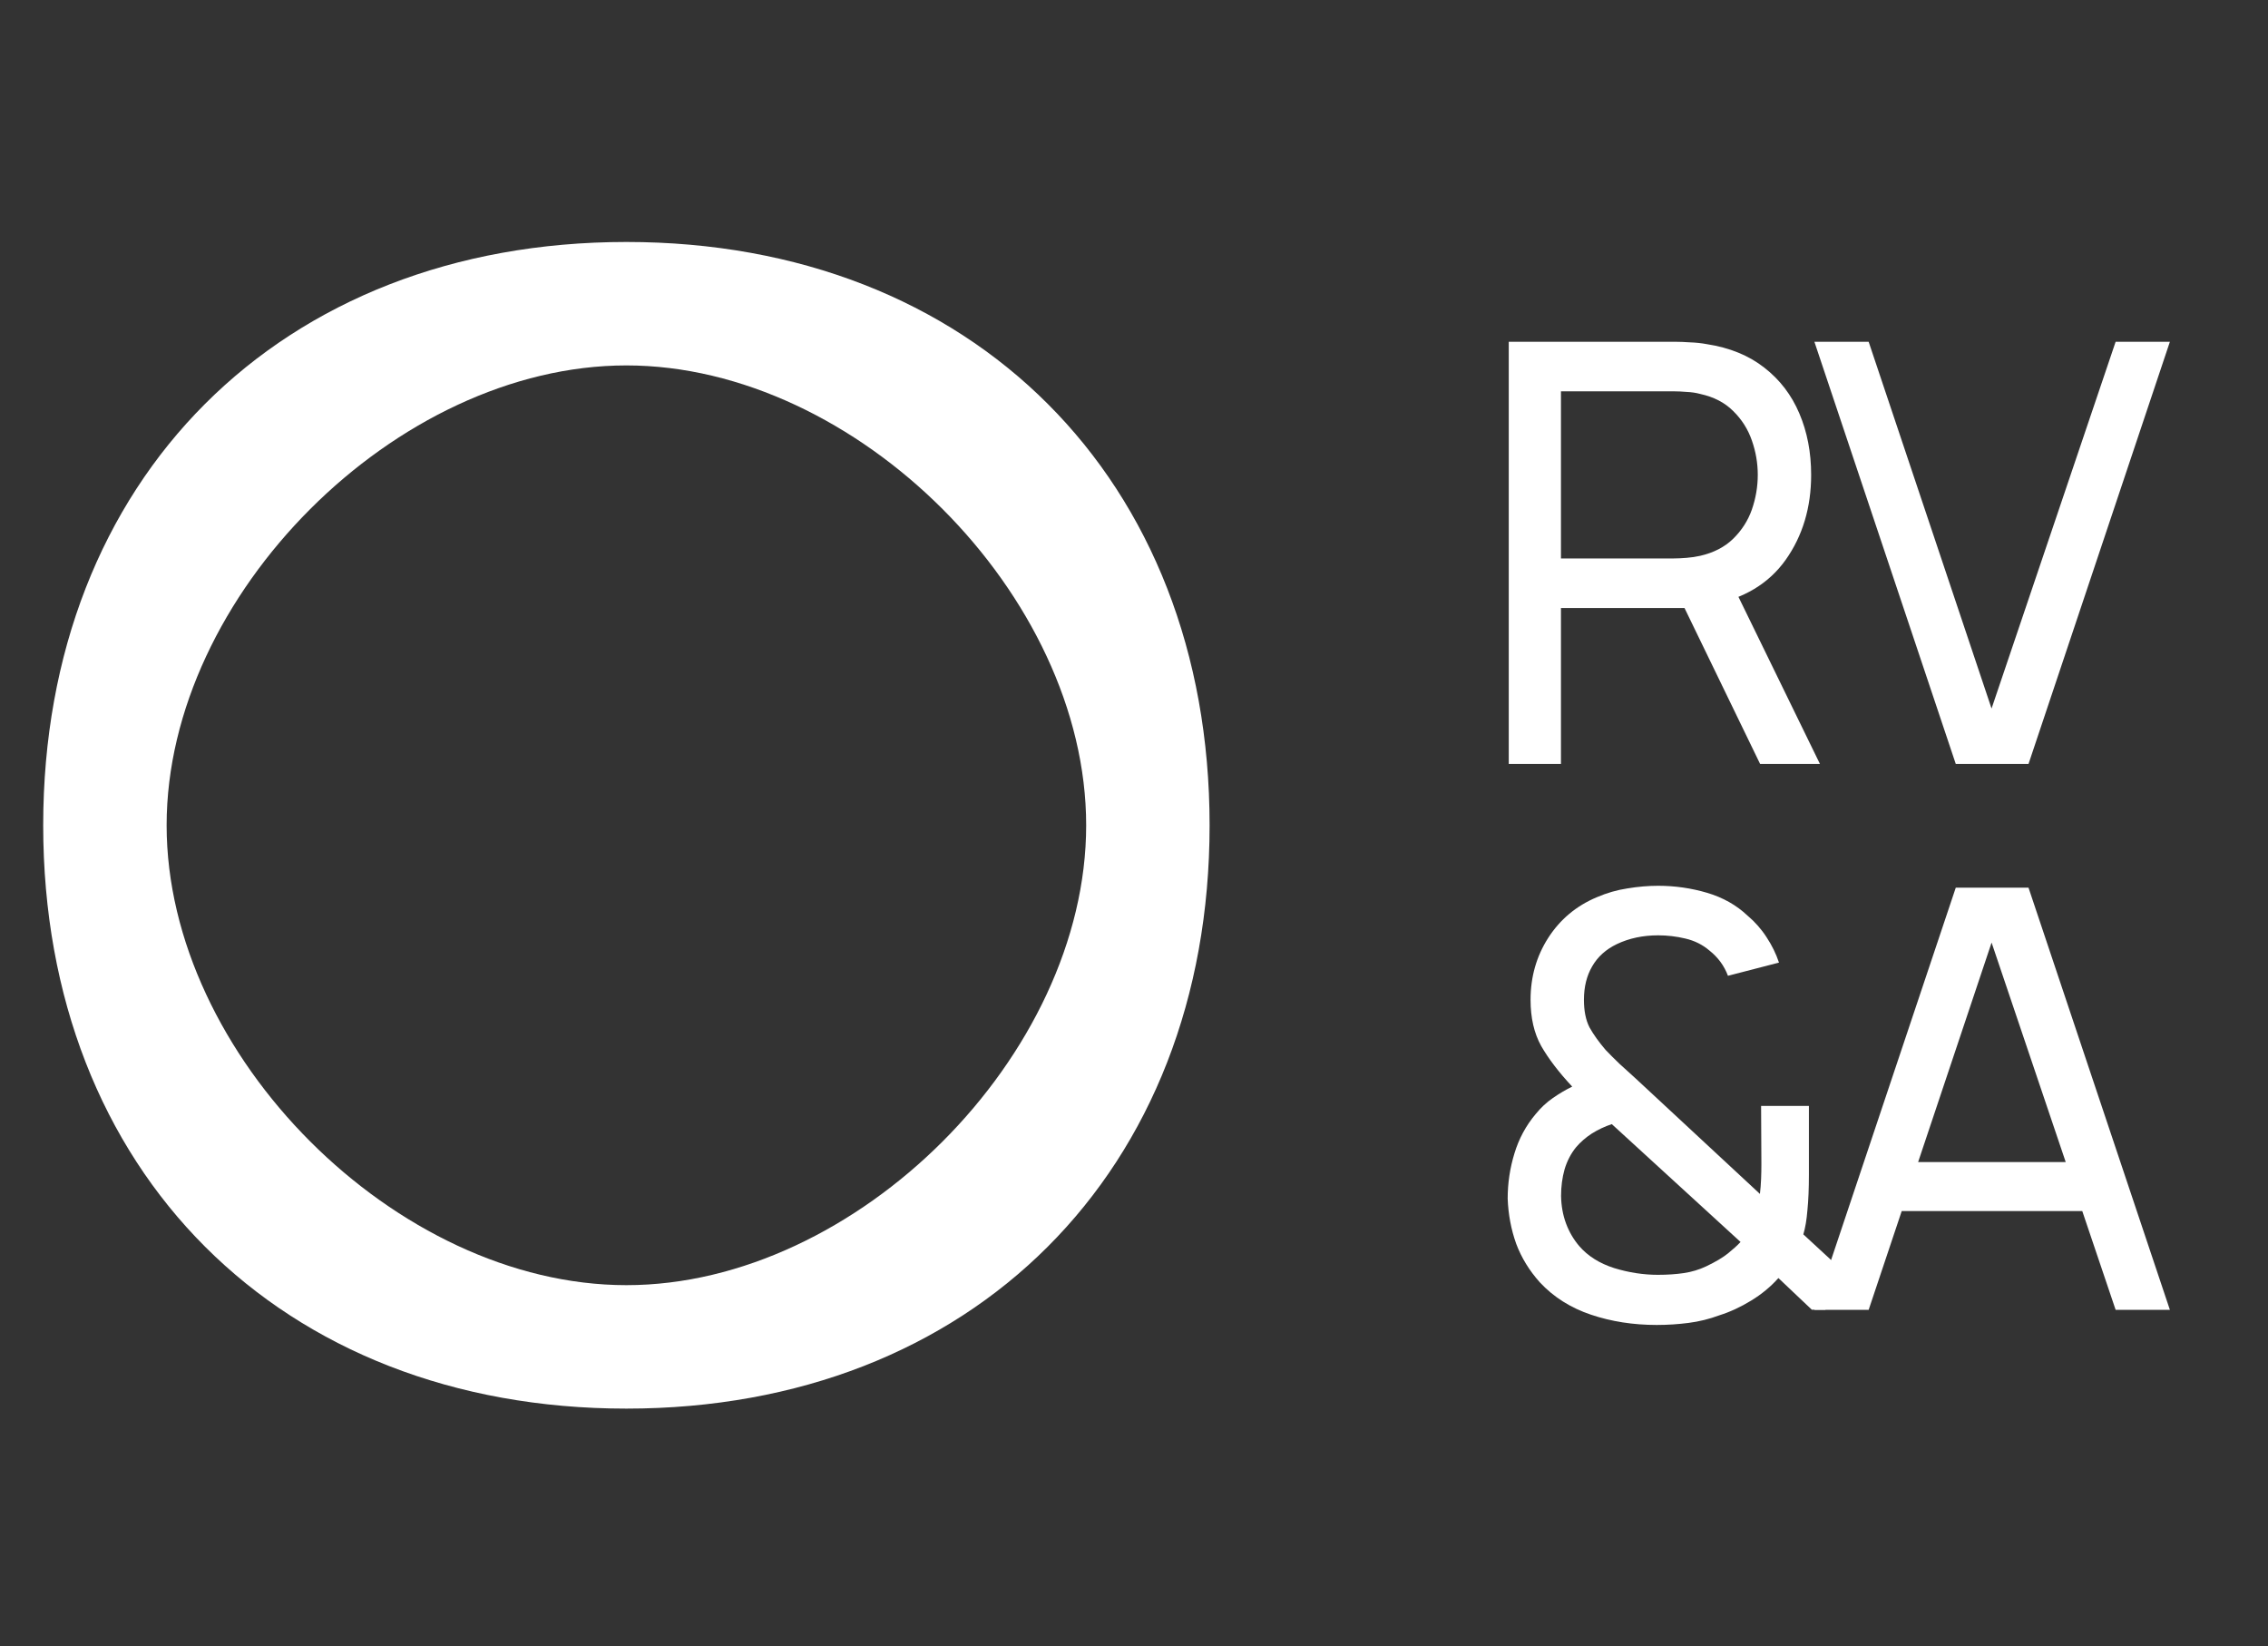
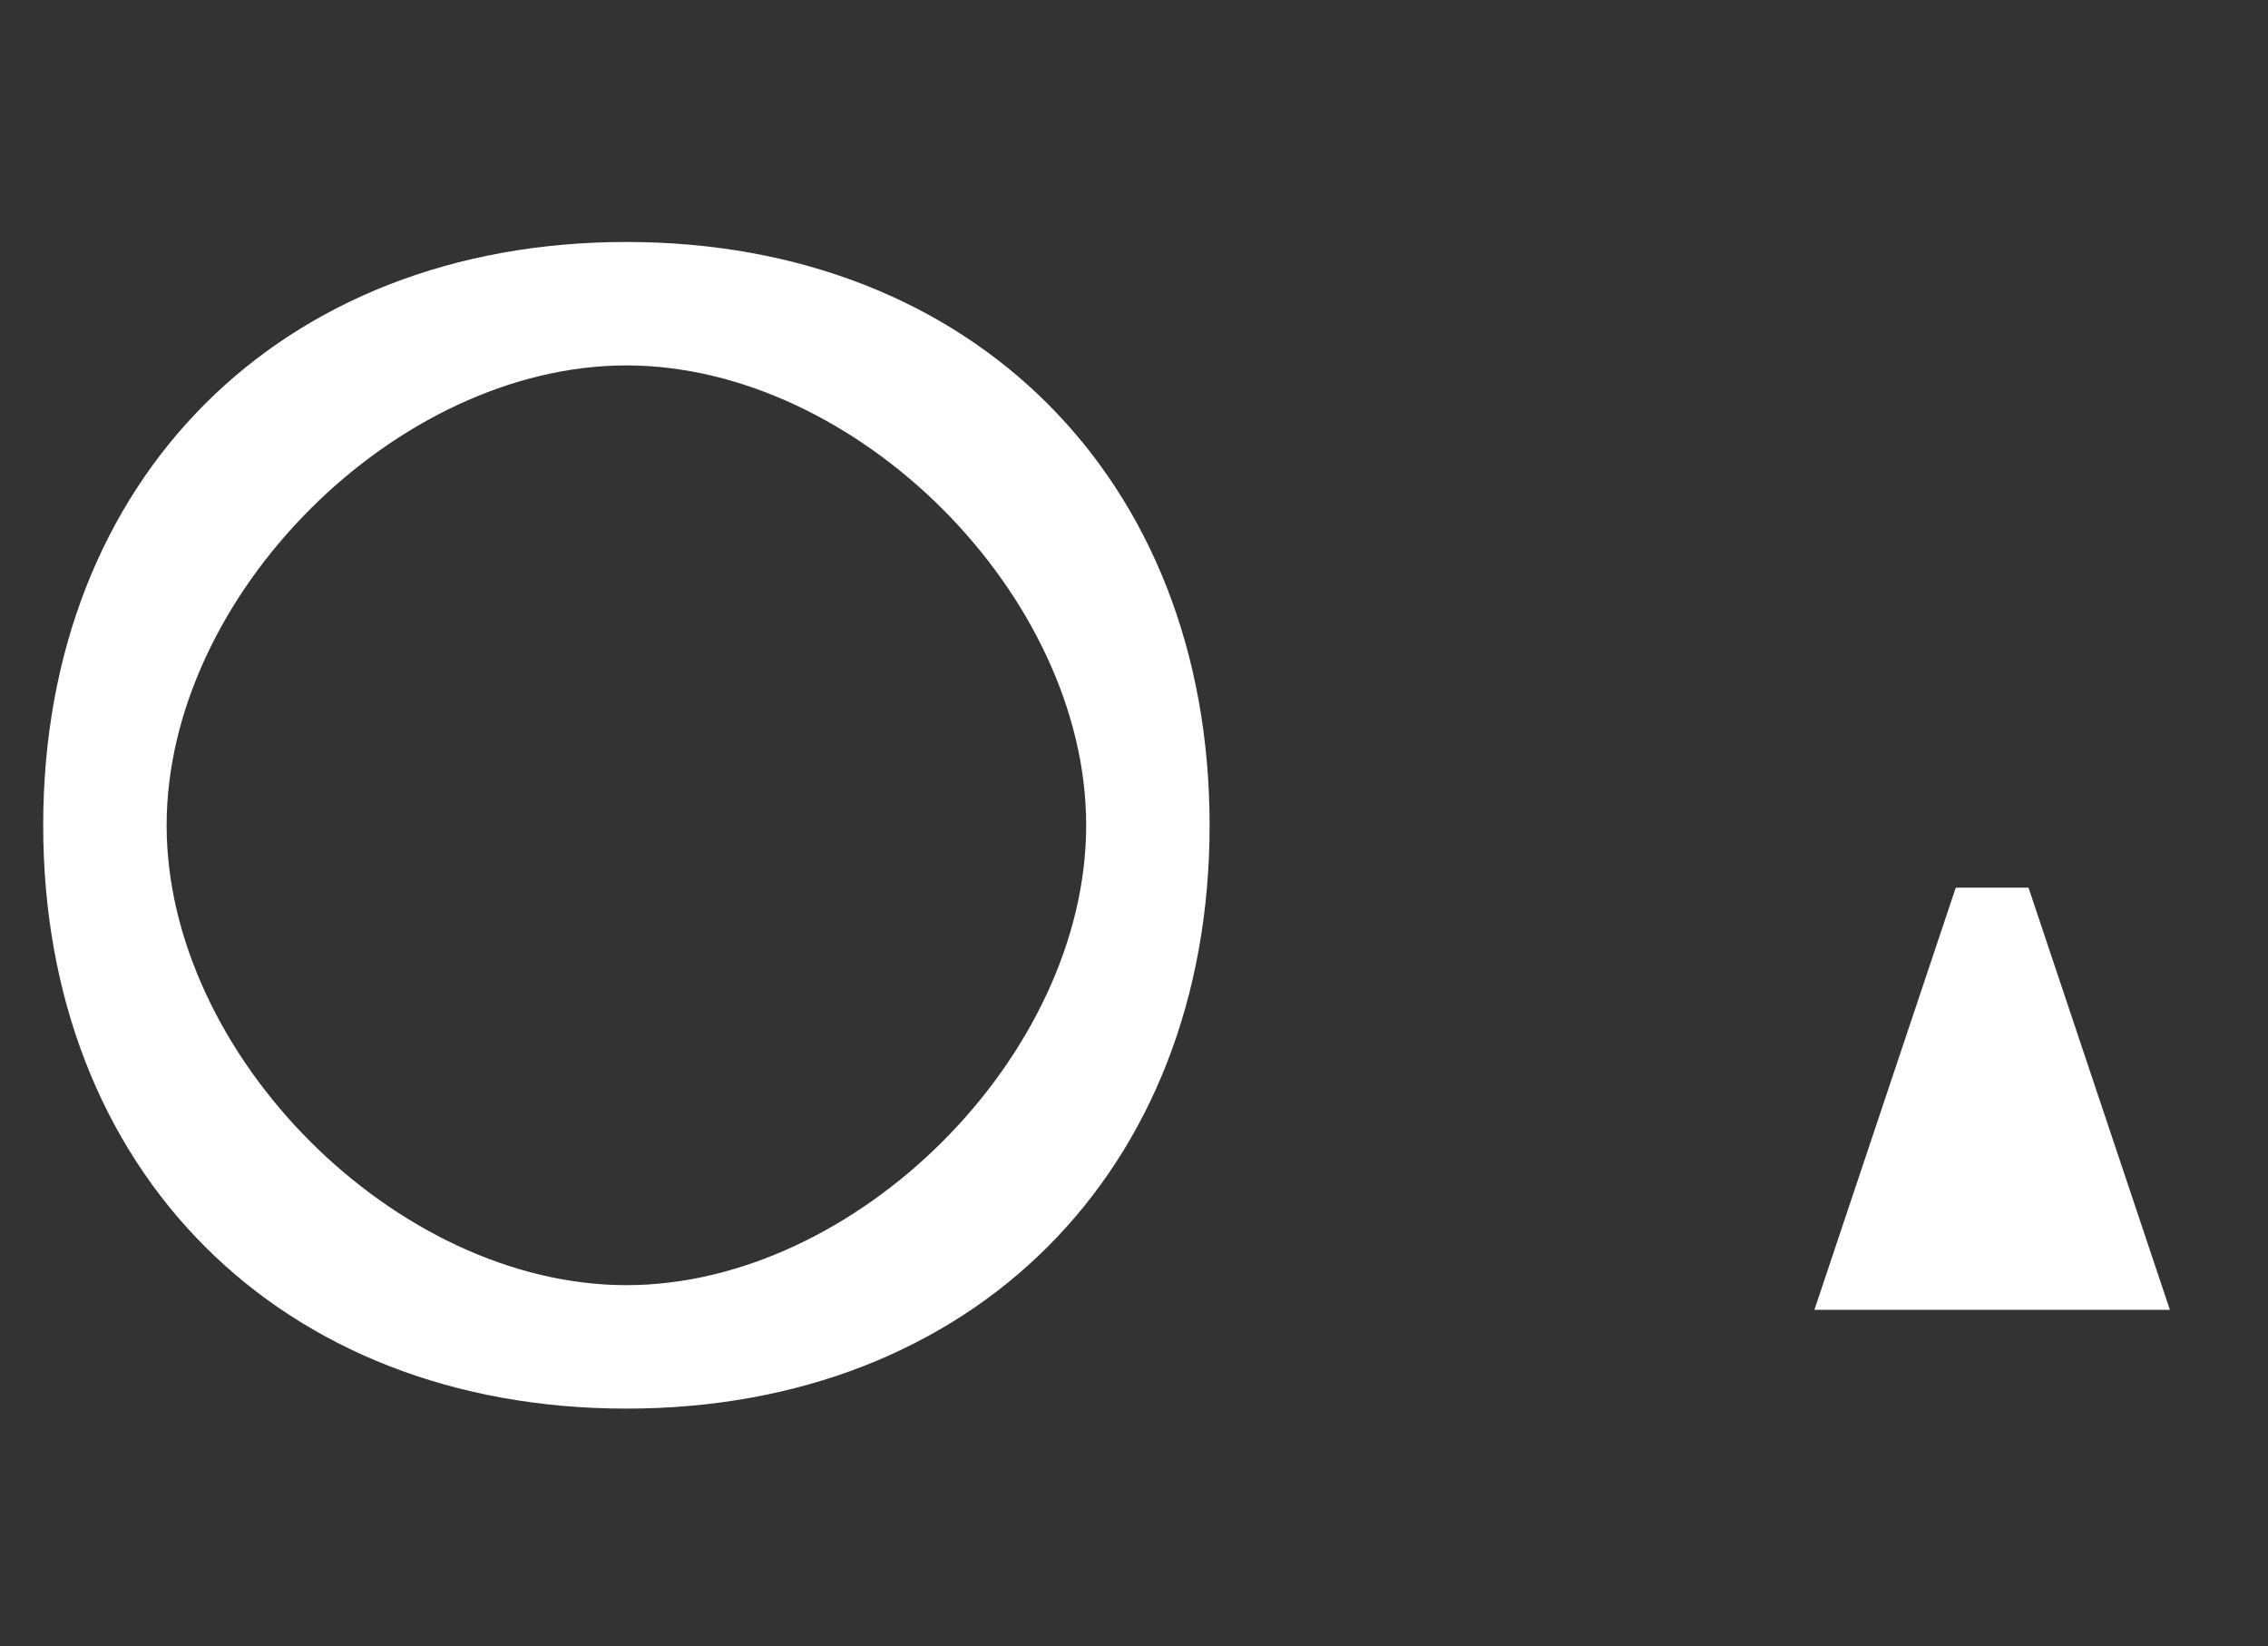
<svg xmlns="http://www.w3.org/2000/svg" width="525" height="381" viewBox="0 0 525 381" fill="none">
  <rect x="0" y="0" width="525" height="381" fill="#333333" stroke="none" />
-   <path d="M420 303.14L452.725 205.437H469.563L502.288 303.14H489.728L459.107 212.493H462.909L432.56 303.14H420ZM435.752 280.275V268.944H486.537V280.275H435.752Z" fill="white" />
-   <path d="M383.49 306.639C378.059 306.639 372.989 305.847 368.282 304.264C363.575 302.681 359.637 300.193 356.468 296.801C354.024 294.087 352.191 291.101 350.969 287.844C349.792 284.542 349.136 281.06 349 277.396C349 273.822 349.521 270.339 350.562 266.947C351.603 263.509 353.255 260.456 355.518 257.787C356.695 256.34 358.007 255.118 359.456 254.123C360.949 253.083 362.443 252.201 363.937 251.477C360.814 248.13 358.415 244.986 356.74 242.046C355.11 239.106 354.296 235.555 354.296 231.394C354.296 226.101 355.654 221.329 358.369 217.077C361.13 212.78 364.887 209.636 369.64 207.646C371.948 206.651 374.302 205.973 376.701 205.611C379.145 205.204 381.521 205 383.83 205C387.723 205 391.502 205.543 395.168 206.628C398.835 207.714 401.958 209.478 404.538 211.921C406.258 213.368 407.729 215.042 408.951 216.942C410.173 218.796 411.124 220.741 411.802 222.777L399.989 225.83C399.129 223.523 397.703 221.578 395.711 219.995C394.127 218.638 392.271 217.711 390.144 217.213C388.062 216.715 385.957 216.467 383.83 216.467C380.299 216.467 377.108 217.145 374.257 218.502C371.722 219.723 369.821 221.442 368.554 223.659C367.286 225.83 366.653 228.408 366.653 231.394C366.653 233.972 367.083 236.098 367.943 237.771C368.848 239.4 370.093 241.141 371.677 242.996C372.627 243.991 373.691 245.054 374.868 246.185C376.09 247.27 377.335 248.401 378.602 249.577L407.389 276.31C407.525 275.179 407.616 274.026 407.661 272.85C407.706 271.674 407.729 270.543 407.729 269.457L407.661 255.955H418.728V271.832C418.728 275.044 418.615 277.78 418.388 280.042C418.207 282.303 417.89 284.181 417.438 285.673L429.862 297.14L422.5 303.111H419.407L416.827 300.668L411.667 295.783C409.901 297.773 407.797 299.515 405.352 301.007C402.908 302.5 400.464 303.631 398.02 304.4C395.711 305.259 393.335 305.847 390.891 306.164C388.447 306.481 385.98 306.639 383.49 306.639ZM383.762 295.037C385.98 295.037 387.994 294.901 389.805 294.629C391.615 294.358 393.335 293.838 394.965 293.069C397.137 292.029 398.812 291.033 399.989 290.084C401.166 289.134 402.139 288.252 402.908 287.437L373.103 260.162C371.473 260.705 369.934 261.428 368.486 262.333C367.083 263.238 365.86 264.301 364.819 265.522C363.643 266.969 362.76 268.666 362.172 270.611C361.628 272.556 361.357 274.614 361.357 276.785C361.402 279.092 361.787 281.218 362.511 283.163C363.235 285.108 364.254 286.849 365.566 288.387C367.558 290.694 370.251 292.39 373.646 293.476C377.04 294.516 380.413 295.037 383.762 295.037Z" fill="white" />
-   <path d="M452.725 176.804L420 79.1H432.56L461.008 163.98L489.728 79.1H502.288L469.563 176.804H452.725Z" fill="white" />
-   <path d="M349.248 176.804V79.1H387.88C388.831 79.1 389.962 79.146 391.275 79.236C392.587 79.281 393.855 79.417 395.077 79.643C400.373 80.457 404.808 82.267 408.384 85.071C412.005 87.876 414.721 91.426 416.532 95.724C418.342 99.975 419.247 104.702 419.247 109.904C419.247 117.458 417.278 124.017 413.341 129.581C409.403 135.099 403.632 138.559 396.027 139.962L391.411 140.708H361.333V176.804H349.248ZM407.434 176.804L388.152 137.044L400.101 133.38L421.284 176.804H407.434ZM361.333 129.241H387.473C388.333 129.241 389.306 129.196 390.392 129.106C391.524 129.015 392.587 128.857 393.583 128.631C396.706 127.907 399.241 126.595 401.187 124.695C403.179 122.75 404.627 120.489 405.533 117.91C406.438 115.287 406.891 112.618 406.891 109.904C406.891 107.19 406.438 104.544 405.533 101.966C404.627 99.342 403.179 97.058 401.187 95.113C399.241 93.168 396.706 91.856 393.583 91.178C392.587 90.906 391.524 90.748 390.392 90.703C389.306 90.612 388.333 90.567 387.473 90.567H361.333V129.241Z" fill="white" />
+   <path d="M420 303.14L452.725 205.437H469.563L502.288 303.14H489.728H462.909L432.56 303.14H420ZM435.752 280.275V268.944H486.537V280.275H435.752Z" fill="white" />
  <path fill-rule="evenodd" clip-rule="evenodd" d="M145 56C225.081 56 280 110.919 280 191C280 271.081 225.081 326 145 326C64.919 326 10 271.081 10 191C10 110.919 64.919 56 145 56ZM251.429 191C251.429 244.256 198.256 297.429 145 297.429C91.744 297.429 38.571 244.256 38.571 191C38.571 137.744 91.744 84.571 145 84.571C198.256 84.571 251.429 137.744 251.429 191Z" fill="white" />
</svg>